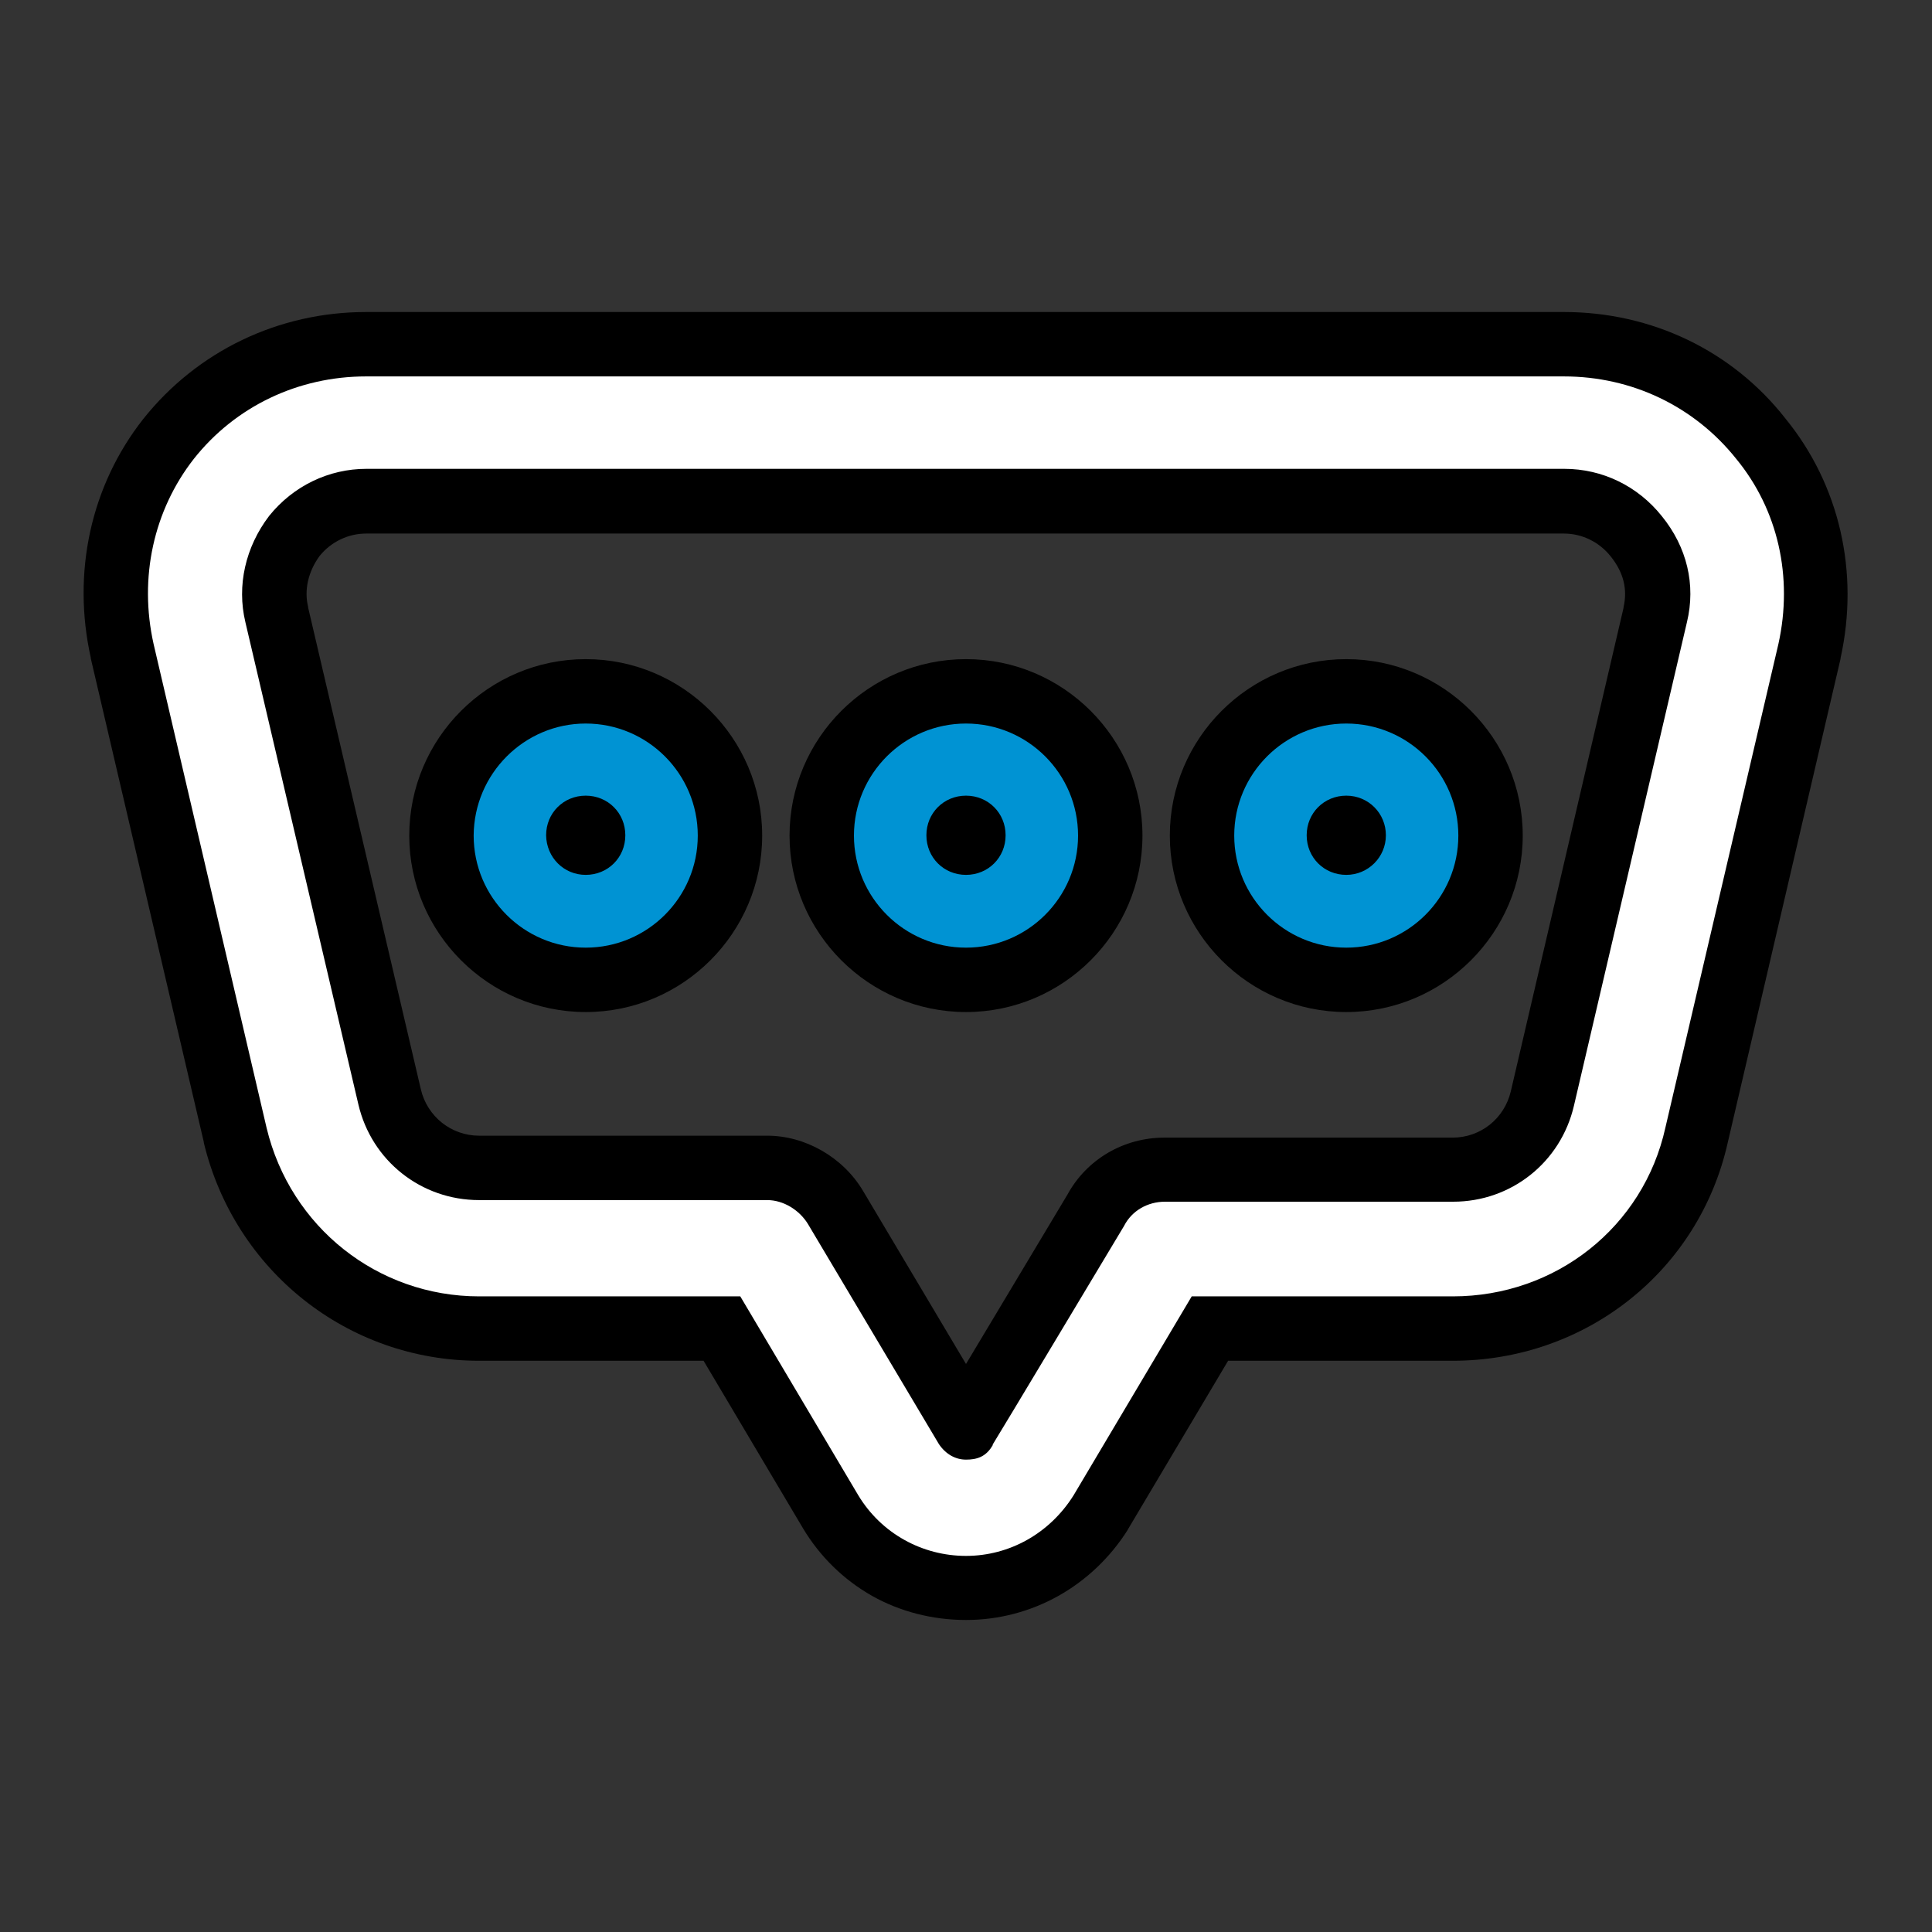
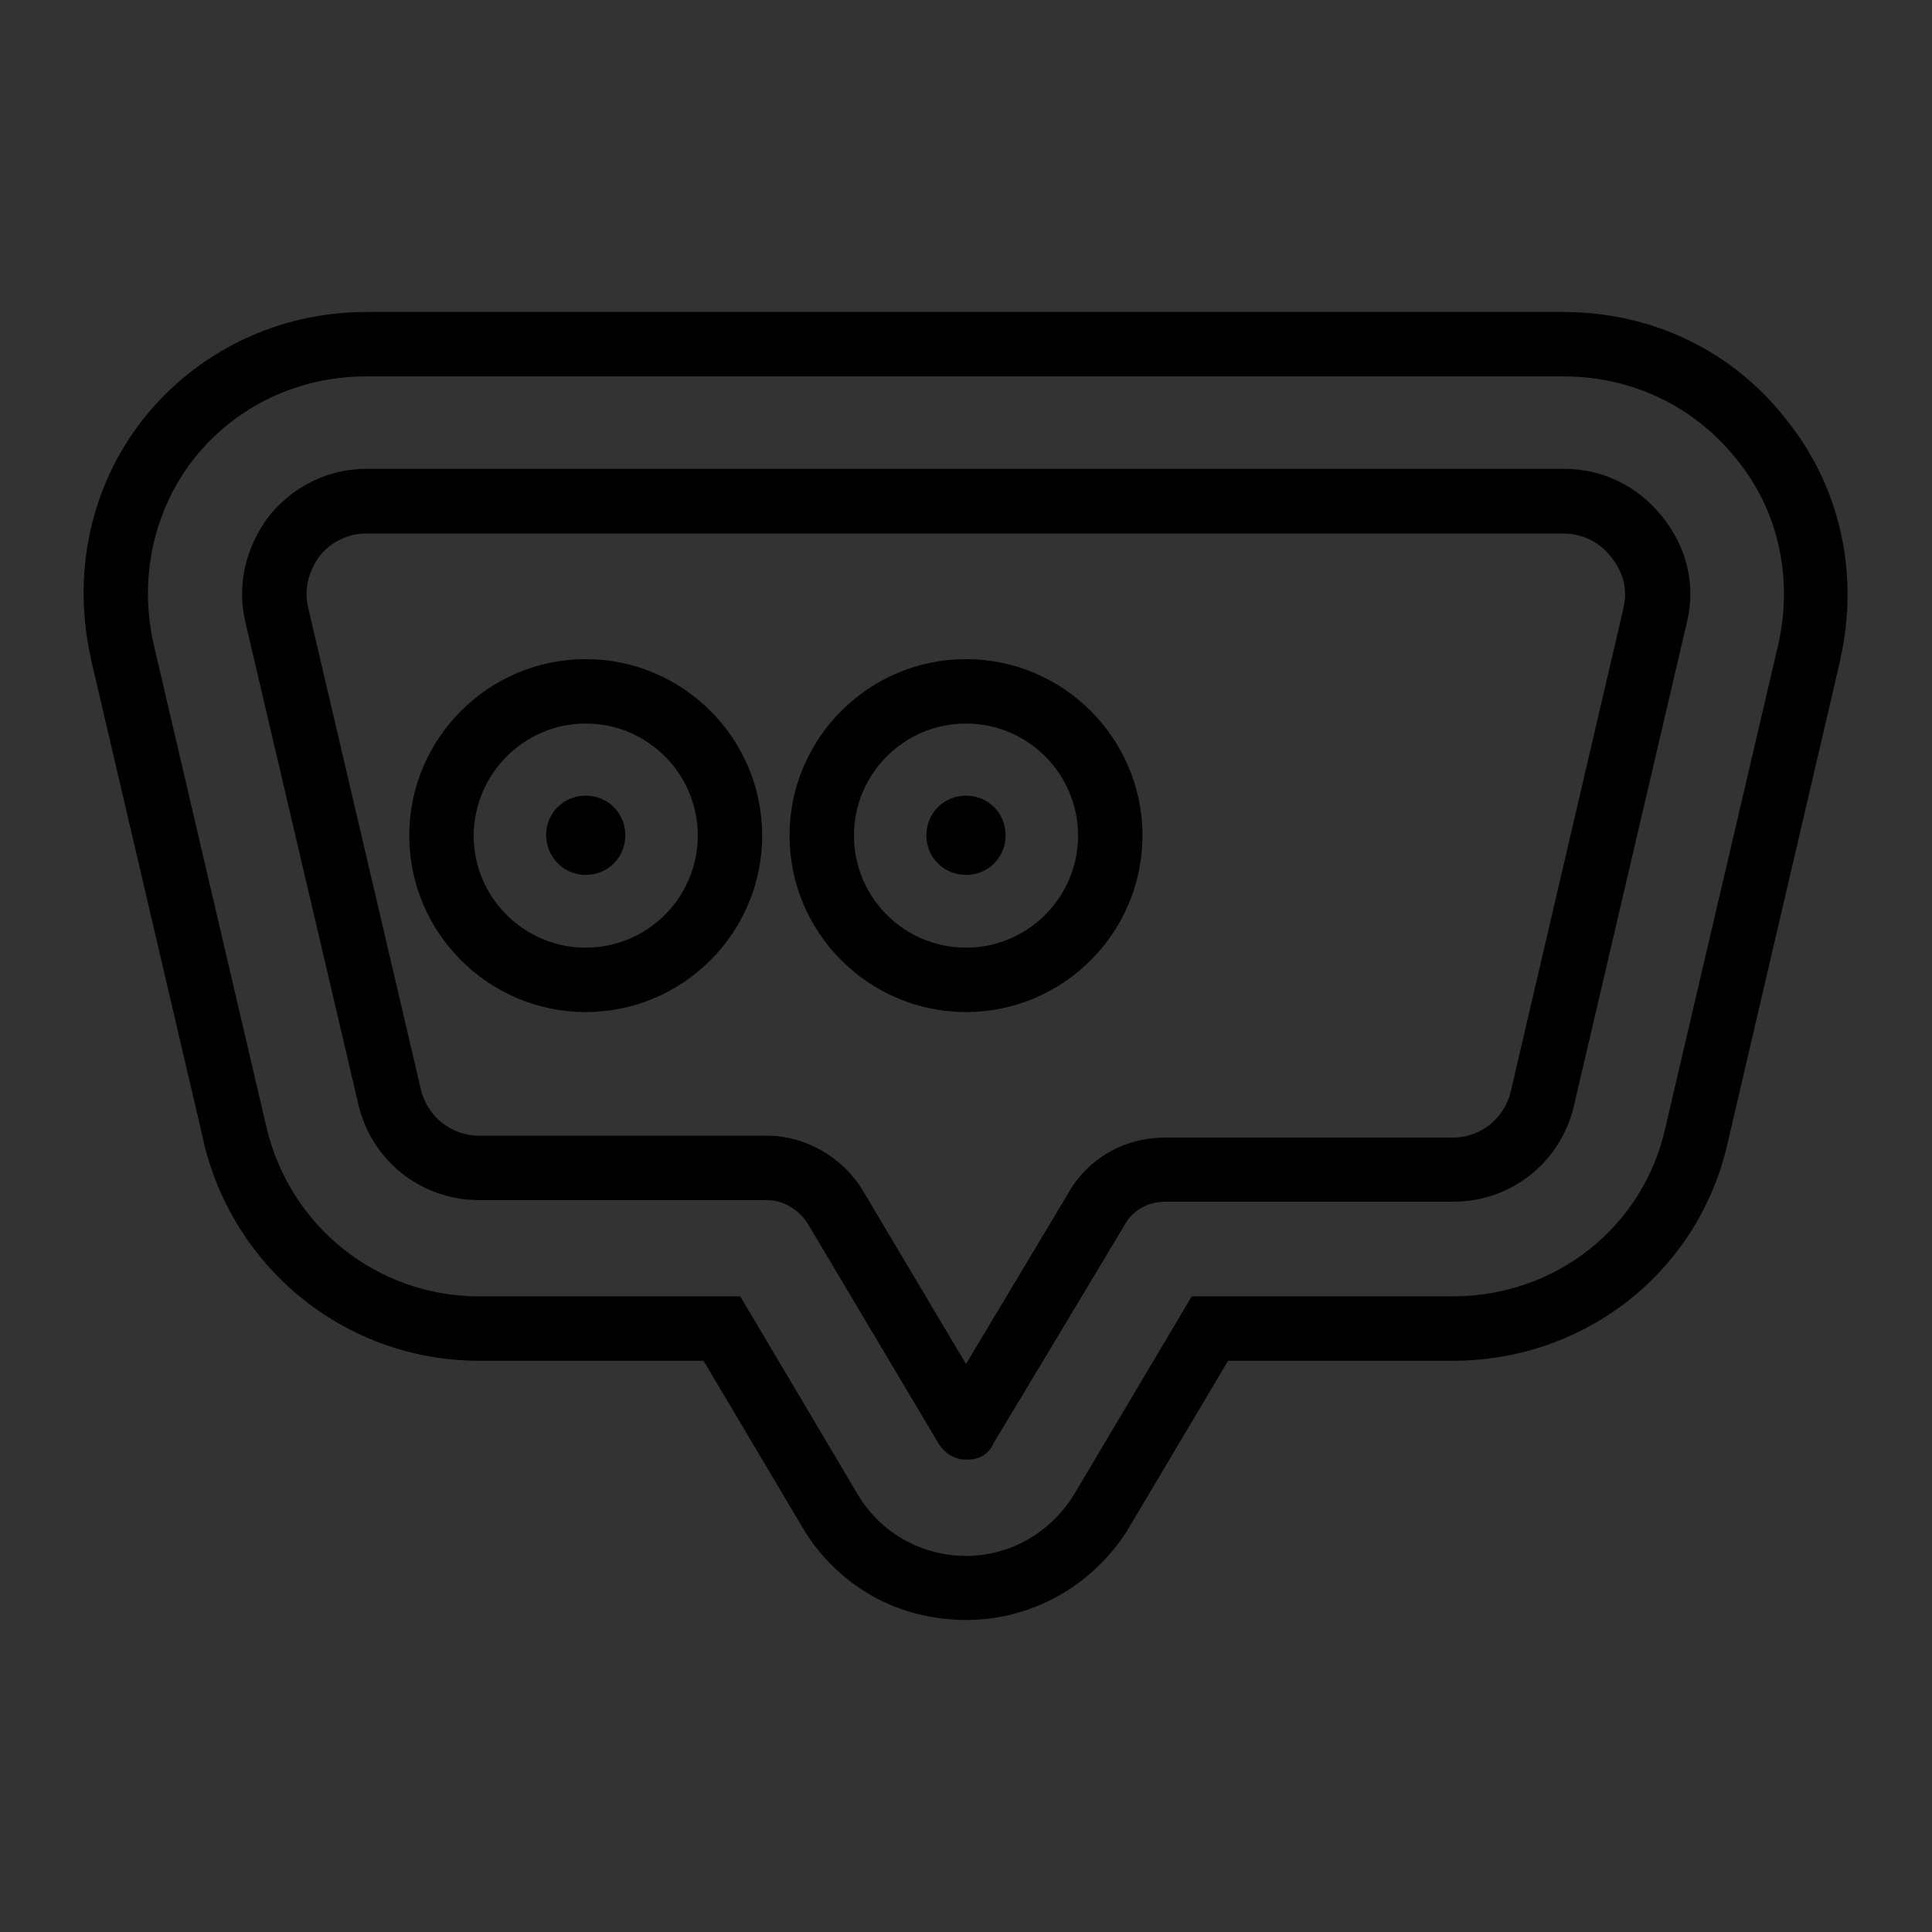
<svg xmlns="http://www.w3.org/2000/svg" version="1.1" viewBox="0 0 600 600">
  <rect x="0" y="0" width="600" height="600" fill="#333333" stroke="none" />
  <defs>
    <style>
      .cls-1 {
        fill: #0093d3;
      }

      .cls-2 {
        fill: #fff;
      }
    </style>
  </defs>
  <g>
    <g id="Layer_1">
      <g>
        <g>
-           <path class="cls-2" d="M300,493.1c-17.7,0-33-8.7-42.1-23.7l-33.7-56.8h-75.4c-36.1,0-67.3-24.7-75.8-60l-35.1-150.4c-5.2-23.5,0-47.5,14.4-65.8,14.9-18.7,37.2-29.5,61.4-29.5h372c24.1,0,46.4,10.7,61.2,29.3,14.9,18.2,20.4,42.2,15.1,65.9l-35,150.3c-7.9,35.4-39.1,60.2-75.8,60.2h-75.4l-33.8,57h-.1c-9.3,14.8-24.9,23.5-41.9,23.5ZM300,443.1l40.4-67.3c4.2-7.8,12.4-12.6,21.4-12.6h89.5c13.3,0,24.7-9.1,27.8-22.1l35-150.1c2.1-8.7,0-17.1-5.9-24.4-5.6-7-13.8-11-22.5-11H113.7c-8.6,0-16.8,3.9-22.3,10.8-5.5,7.3-7.5,16.2-5.5,24.5l35.1,149.8c3.1,13,14.5,22,27.8,22h89.5c8.4,0,16.7,4.8,21.1,12.2l40.6,68.2h0Z" />
          <path d="M485.7,116.9c21.1,0,40.5,9.3,53.5,25.6,13,15.8,17.7,36.7,13.1,57.5l-35.1,150.2c-6.8,30.8-34,52.4-66,52.4h-81.1l-36.7,61.8c-7.4,11.8-19.9,18.8-33.4,18.8s-26.3-6.9-33.5-18.9l-36.6-61.7h-81.1c-31.5,0-58.6-21.5-66-52.3l-35.1-150.3c-4.6-20.6,0-41.5,12.5-57.5,12.9-16.3,32.4-25.6,53.5-25.6h372M148.8,372.7h89.5c4.9,0,9.9,3,12.6,7.4l40.7,68.4c2.1,3.1,5.1,4.8,8.4,4.8s6.2-.8,8.3-4.5v-.2c.1,0,40.8-67.9,40.8-67.9,2.4-4.7,7.3-7.5,12.7-7.5h89.5c18,0,33.4-12.2,37.5-29.8l35.1-150.2c2.8-11.6,0-23.3-7.8-32.9-7.5-9.4-18.5-14.7-30.3-14.7H113.8c-11.7,0-22.7,5.3-30.2,14.6-7.4,9.7-10.1,21.7-7.4,33l35.1,149.8c4.1,17.5,19.5,29.7,37.5,29.7M485.7,96.9H113.7c-27.2,0-52.4,12.1-69.2,33.2h0c-16.3,20.7-22.2,47.7-16.3,74.2h0v.2l35.1,150.2h0v.2c9.6,39.8,44.7,67.7,85.5,67.7h69.7l30.8,51.9h0c5.3,8.9,12.7,16.1,21.5,21.1,8.7,4.9,18.8,7.5,29.2,7.5,20.4,0,39.2-10.5,50.3-28.1v-.2c.1,0,.2-.2.2-.2l30.9-52h69.7c41.4,0,76.6-27.9,85.5-67.9l35-150.1h0v-.2c5.9-26.7-.3-53.8-17.1-74.4-16.5-21.1-41.6-33.1-68.8-33.1h0ZM99.3,172.6c3.6-4.4,8.9-6.9,14.4-6.9h372c5.6,0,11,2.6,14.6,7.2h0c3.9,4.9,5.2,10.1,3.9,15.7h0v.2l-35,150.1c-2,8.5-9.4,14.4-18.1,14.4h-89.5c-12.6,0-24.1,6.7-30.1,17.7l-31.5,52.6-32-53.8h0c-6.2-10.4-17.9-17.1-29.7-17.1h-89.5c-8.6,0-16.1-5.9-18.1-14.4l-35-149.6h0v-.2c-1.3-5.2,0-11,3.6-15.9h0Z" />
        </g>
        <g>
-           <path class="cls-1" d="M181.9,304.2c-24.7,0-44.8-20.1-44.8-44.8s20.1-44.8,44.8-44.8,44.8,20.1,44.8,44.8-20.1,44.8-44.8,44.8ZM181.9,257.2c-1.3,0-2.3.9-2.3,2.3s.9,2.3,2.3,2.3,2.3-.9,2.3-2.3-.9-2.3-2.3-2.3Z" />
          <path d="M181.9,224.7c19.2,0,34.8,15.6,34.8,34.8s-15.6,34.8-34.8,34.8-34.8-15.6-34.8-34.8c.1-19.2,15.7-34.8,34.8-34.8M181.9,271.7c6.9,0,12.3-5.4,12.3-12.3s-5.4-12.3-12.3-12.3-12.3,5.4-12.3,12.3c.1,6.9,5.5,12.3,12.3,12.3M181.9,204.7c-30.2,0-54.8,24.6-54.8,54.8s24.6,54.8,54.8,54.8,54.8-24.6,54.8-54.8-24.6-54.8-54.8-54.8h0Z" />
        </g>
        <g>
-           <path class="cls-1" d="M300,304.2c-24.7,0-44.8-20.1-44.8-44.8s20.1-44.8,44.8-44.8,44.8,20.1,44.8,44.8-20.1,44.8-44.8,44.8ZM300,257.2c-1.3,0-2.3.9-2.3,2.3s.9,2.3,2.3,2.3,2.3-.9,2.3-2.3-.9-2.3-2.3-2.3Z" />
          <path d="M300,224.7c19.2,0,34.8,15.6,34.8,34.8s-15.6,34.8-34.8,34.8-34.8-15.6-34.8-34.8,15.6-34.8,34.8-34.8M300,271.7c6.9,0,12.3-5.4,12.3-12.3s-5.4-12.3-12.3-12.3-12.3,5.4-12.3,12.3,5.4,12.3,12.3,12.3M300,204.7c-30.2,0-54.8,24.6-54.8,54.8s24.6,54.8,54.8,54.8,54.8-24.6,54.8-54.8-24.6-54.8-54.8-54.8h0Z" />
        </g>
        <g>
-           <path class="cls-1" d="M418.1,304.2c-24.7,0-44.8-20.1-44.8-44.8s20.1-44.8,44.8-44.8,44.8,20.1,44.8,44.8-20.1,44.8-44.8,44.8ZM418.1,257.2c-1.3,0-2.3.9-2.3,2.3s.9,2.3,2.3,2.3,2.3-1,2.3-2.3c-.1-1.4-1-2.3-2.3-2.3Z" />
-           <path d="M418.1,224.7c19.2,0,34.8,15.6,34.8,34.8s-15.6,34.8-34.8,34.8-34.8-15.6-34.8-34.8c0-19.2,15.6-34.8,34.8-34.8M418.1,271.7c6.8,0,12.3-5.5,12.3-12.3s-5.4-12.3-12.3-12.3-12.3,5.4-12.3,12.3c0,6.9,5.4,12.3,12.3,12.3M418.1,204.7c-30.2,0-54.8,24.6-54.8,54.8s24.6,54.8,54.8,54.8,54.8-24.6,54.8-54.8-24.6-54.8-54.8-54.8h0Z" />
-         </g>
+           </g>
      </g>
    </g>
  </g>
</svg>